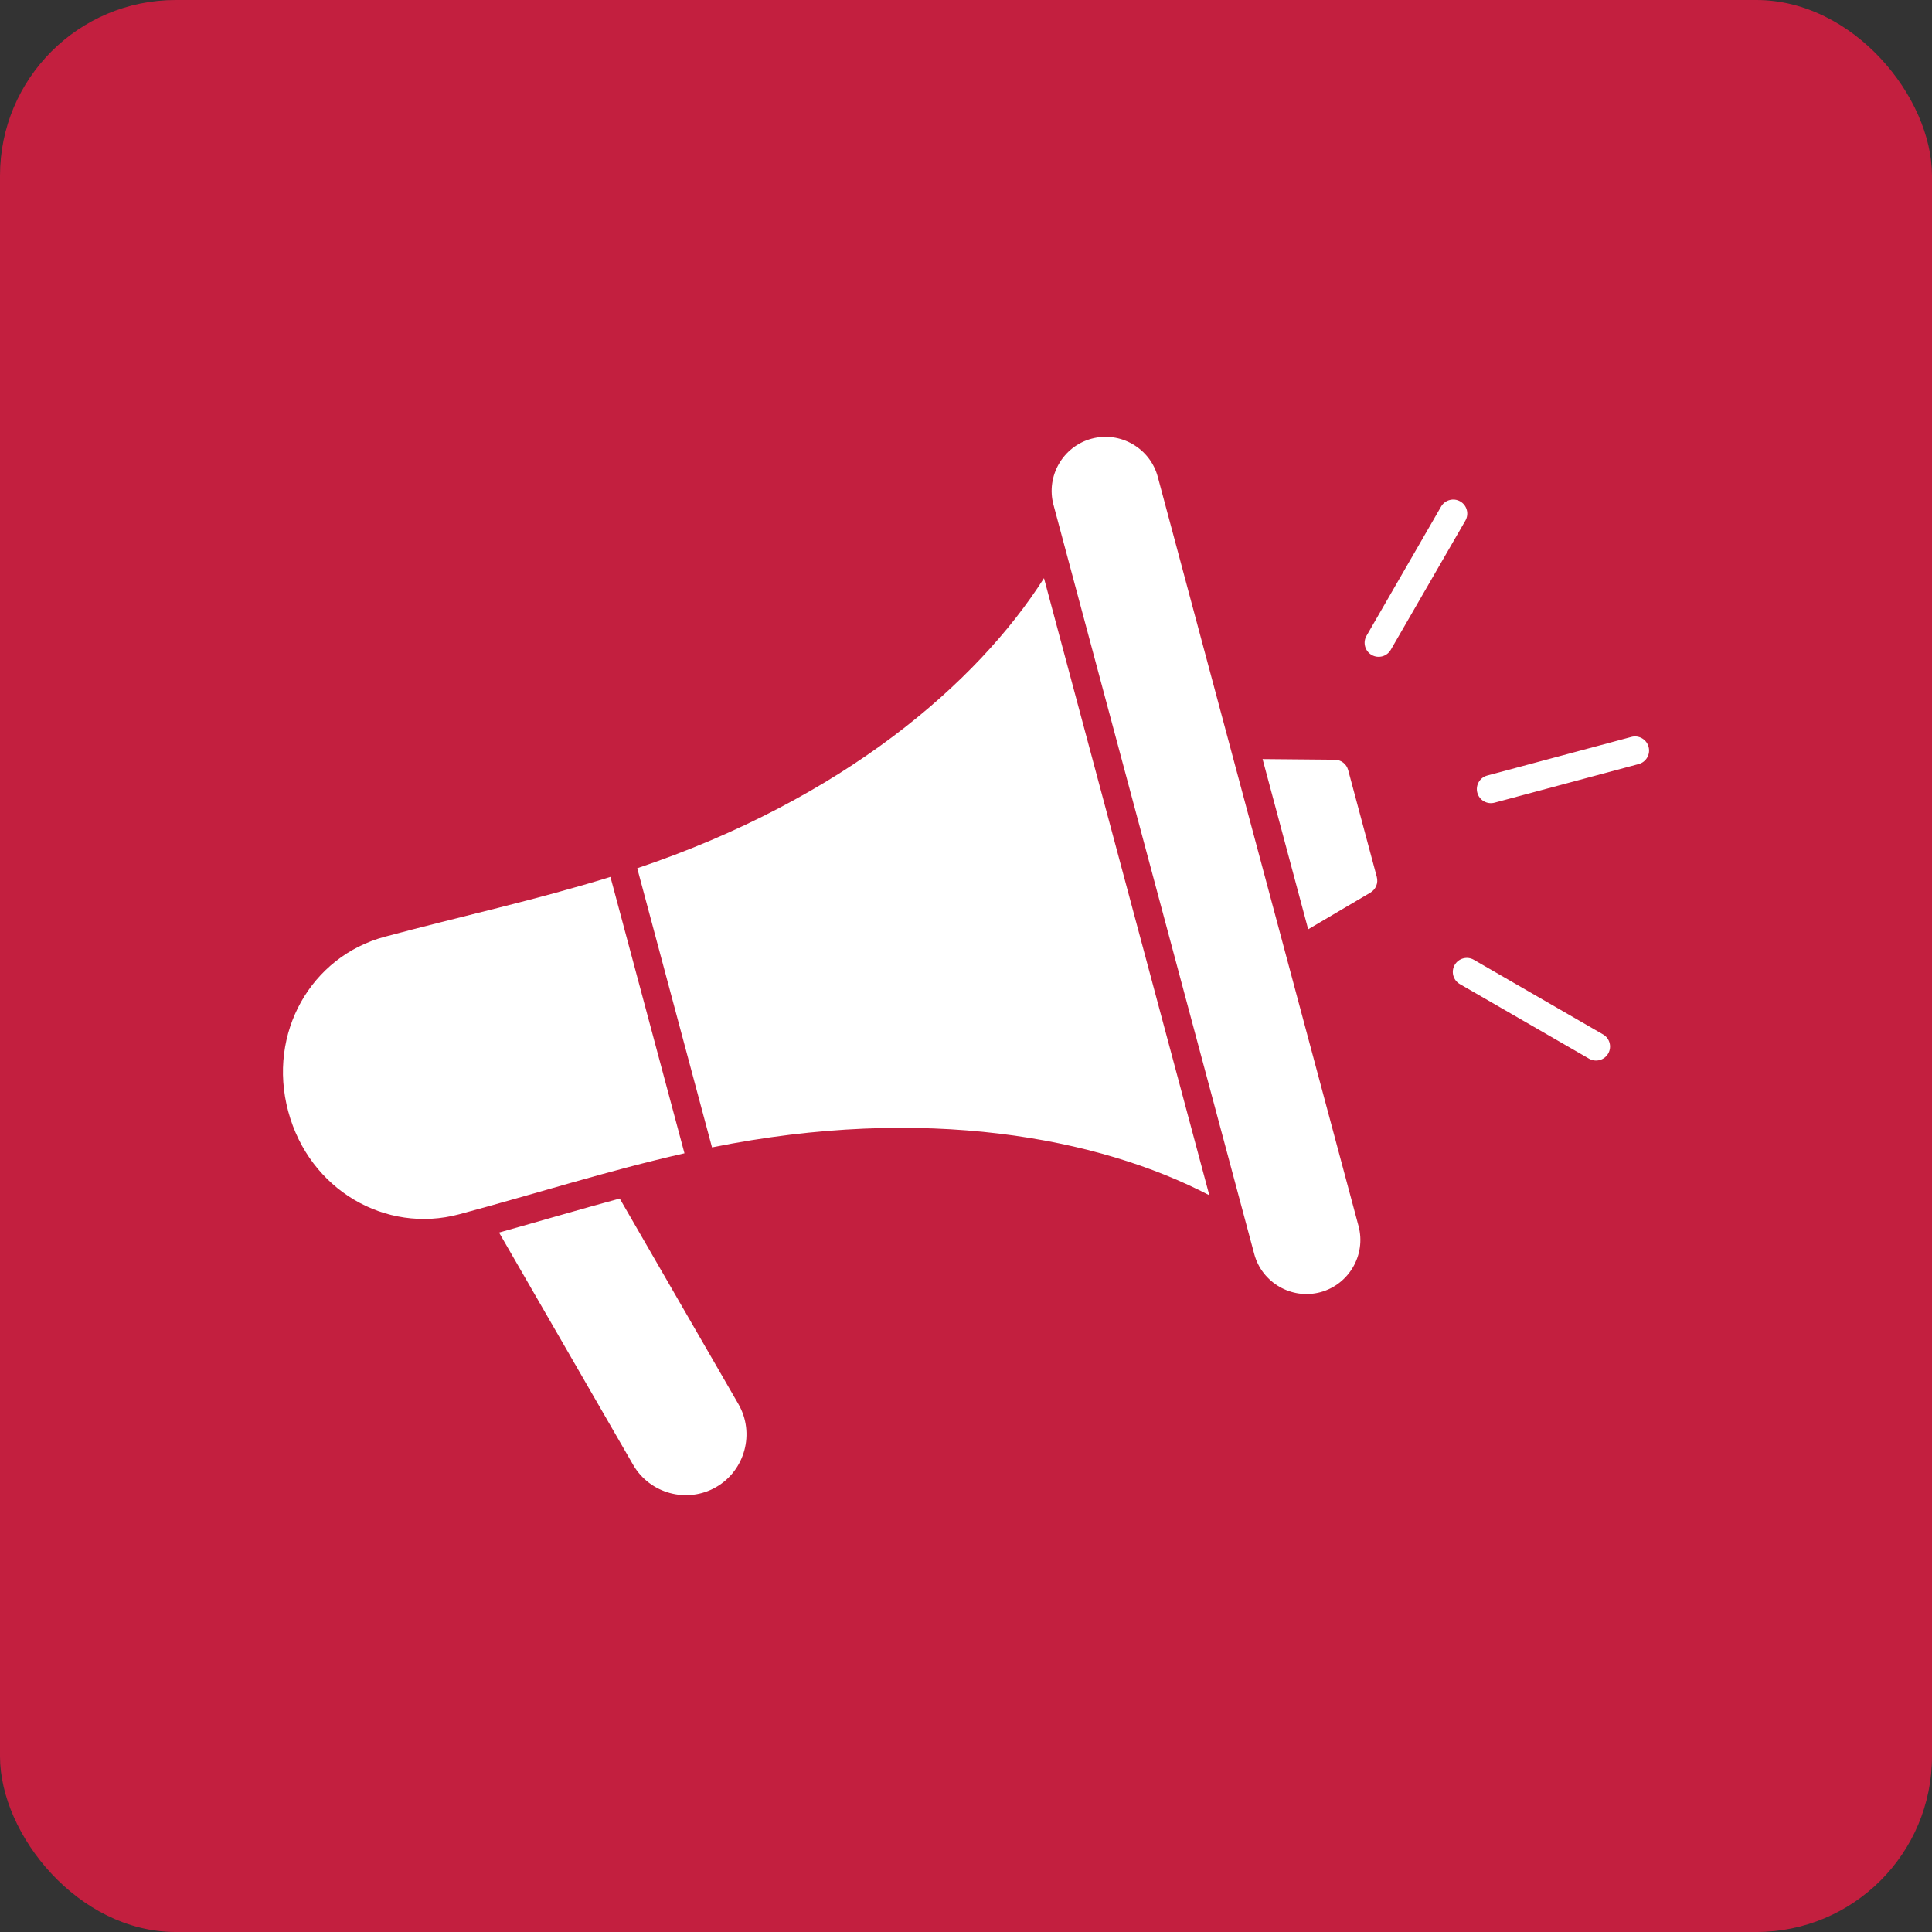
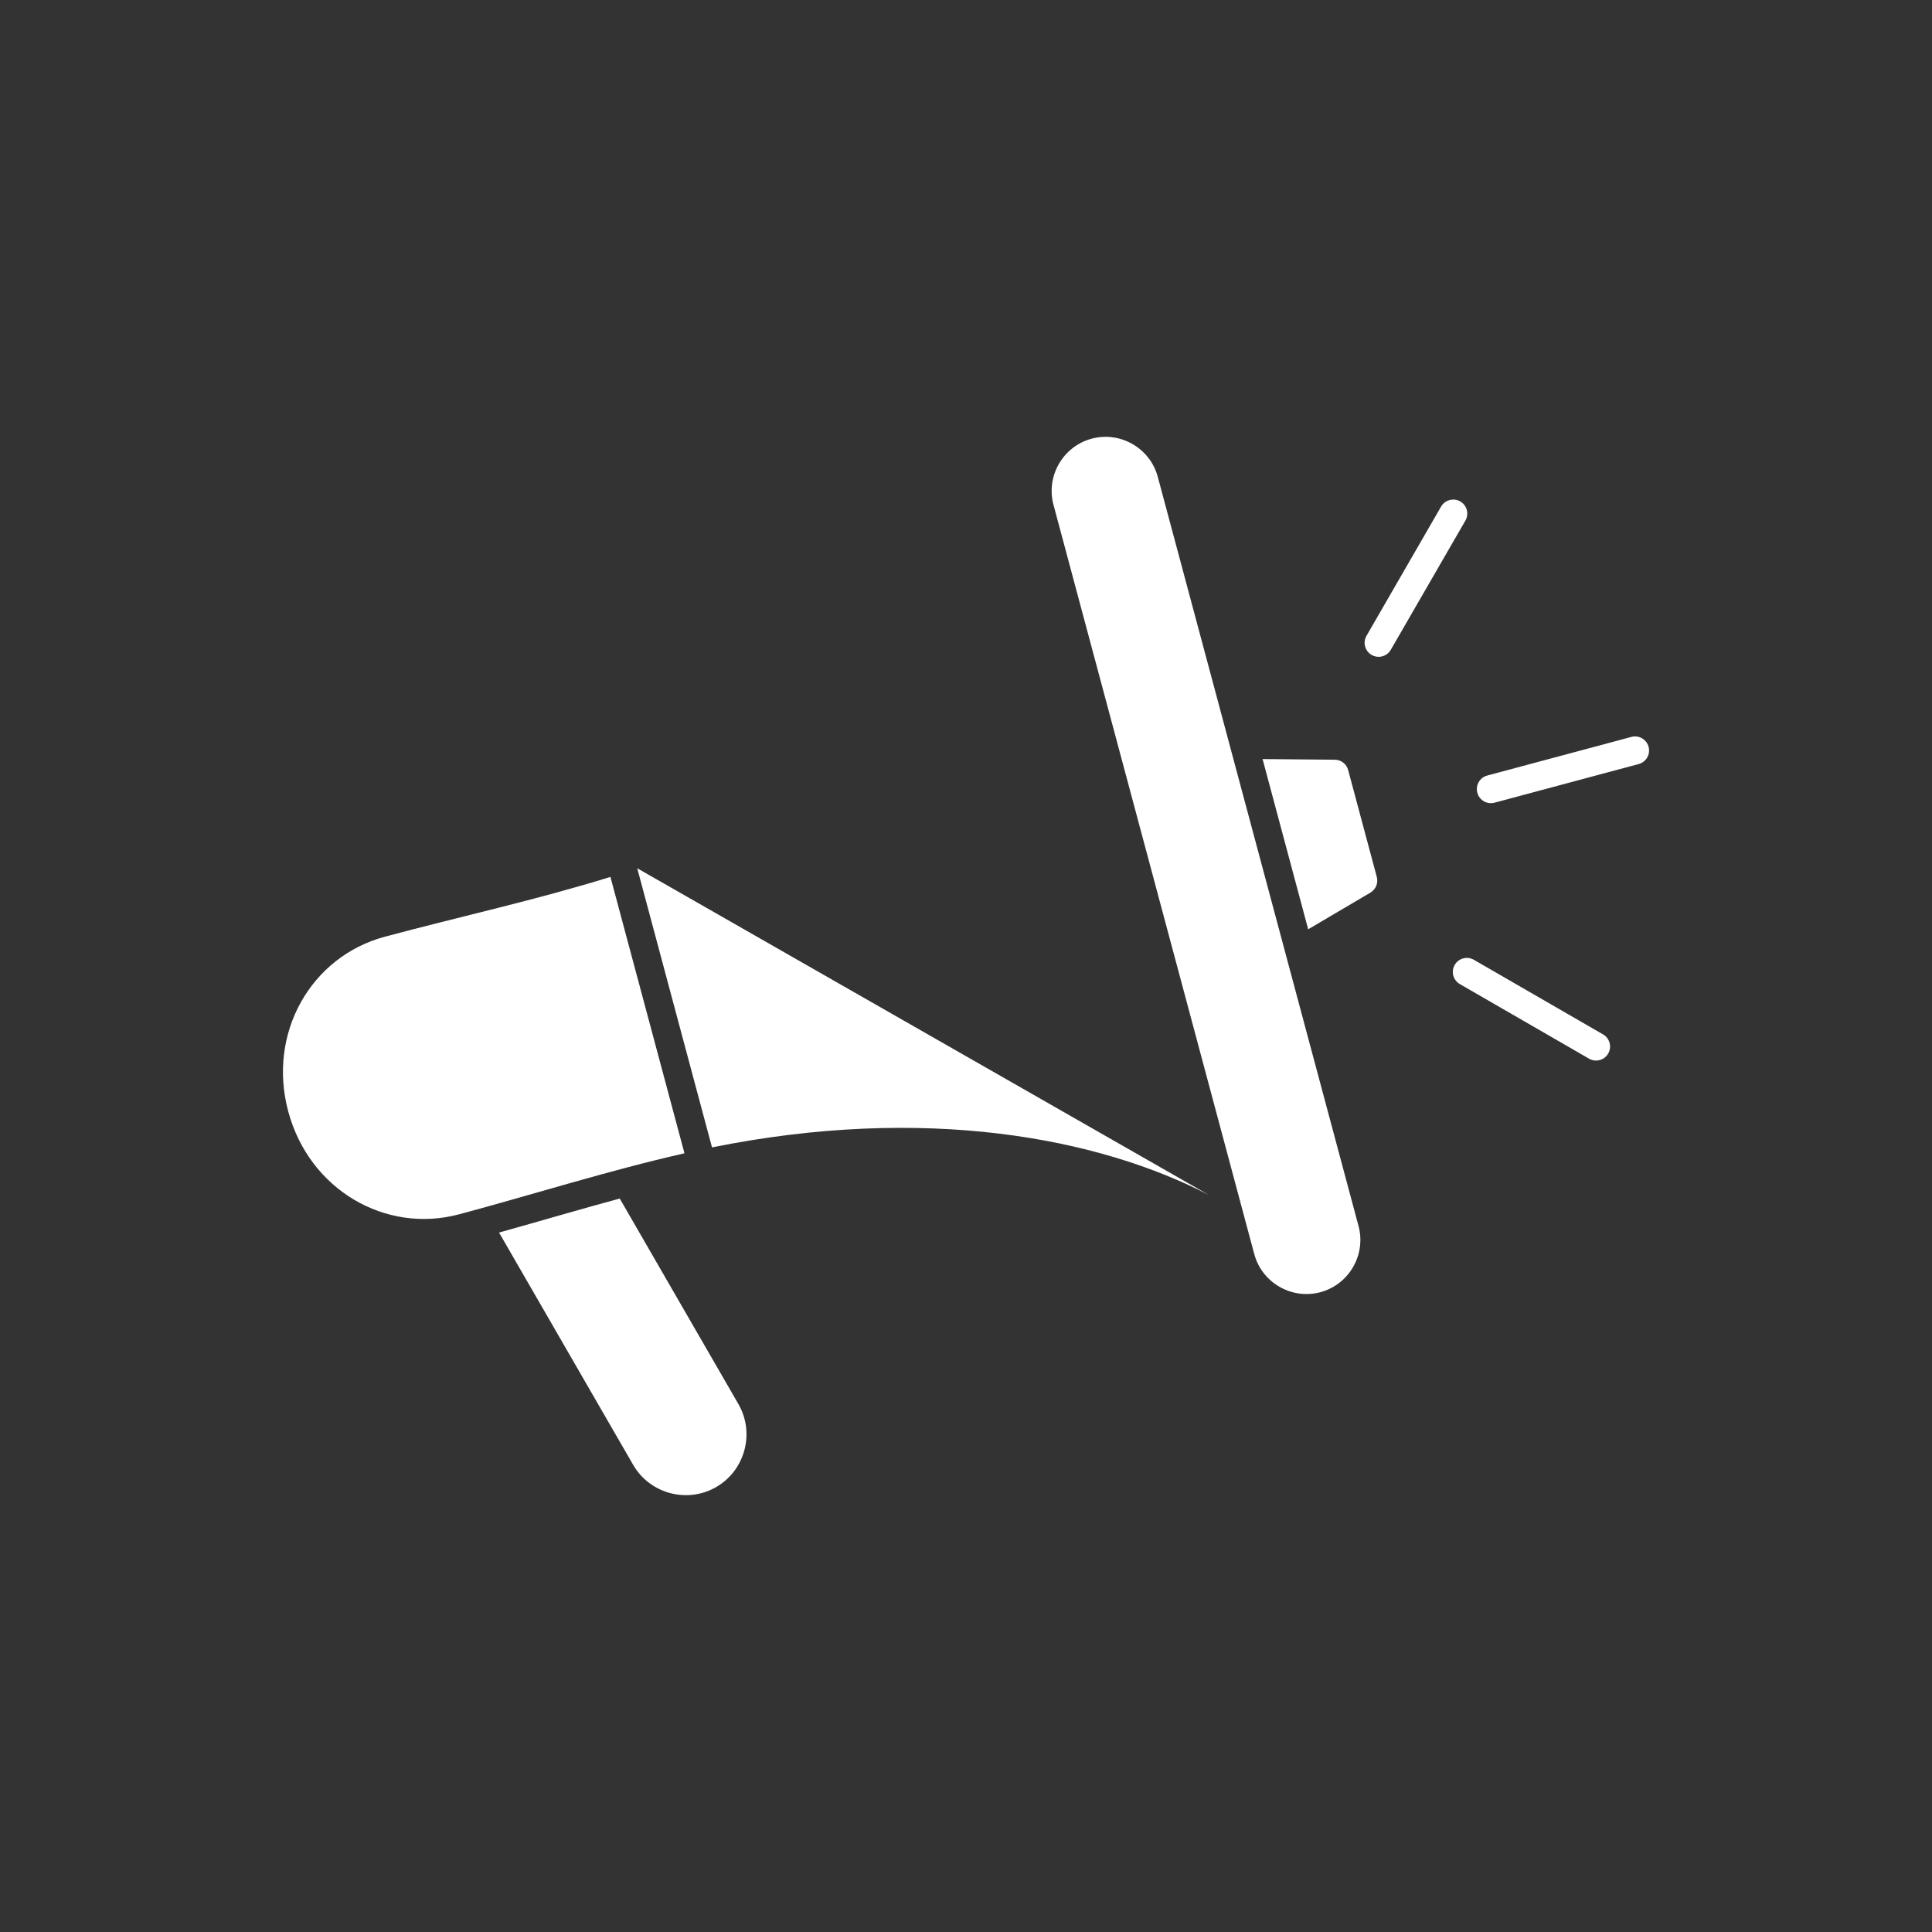
<svg xmlns="http://www.w3.org/2000/svg" width="71" height="71" viewBox="0 0 71 71" fill="none">
  <rect x="0" y="0" width="71" height="71" fill="#333333" stroke="none" />
-   <rect width="71" height="71" rx="6.455" fill="#C31F3F" />
-   <path fill-rule="evenodd" clip-rule="evenodd" d="M22.775 44.046L27.136 51.599C27.75 52.663 27.382 54.035 26.318 54.649C25.255 55.263 23.882 54.895 23.268 53.832L18.34 45.296C19.819 44.883 21.292 44.447 22.775 44.046L22.775 44.046ZM53.649 36.165C53.402 36.023 53.317 35.708 53.459 35.461C53.601 35.215 53.916 35.13 54.162 35.271L58.91 38.013C59.157 38.154 59.242 38.469 59.101 38.716C58.959 38.963 58.644 39.048 58.397 38.906L53.649 36.165ZM51.111 23.879C50.97 24.126 50.655 24.211 50.408 24.069C50.161 23.927 50.076 23.612 50.218 23.366L52.959 18.617C53.101 18.371 53.416 18.286 53.663 18.427C53.91 18.569 53.995 18.884 53.853 19.131L51.111 23.879ZM54.924 29.498C54.648 29.572 54.364 29.408 54.291 29.132C54.217 28.857 54.381 28.573 54.657 28.5L59.953 27.081C60.228 27.007 60.512 27.171 60.585 27.447C60.659 27.722 60.495 28.006 60.219 28.079L54.924 29.498ZM40.118 16.121C39.064 16.403 38.432 17.497 38.715 18.551L46.093 46.085C46.375 47.139 47.469 47.77 48.523 47.488C49.577 47.205 50.208 46.112 49.926 45.058L42.548 17.524C42.266 16.47 41.172 15.838 40.118 16.121ZM25.154 42.383L22.433 32.226C19.703 33.072 16.904 33.684 14.143 34.424C11.438 35.149 9.818 37.955 10.592 40.842C11.366 43.729 14.172 45.349 16.876 44.624C19.637 43.884 22.367 43.015 25.154 42.383ZM23.418 31.908C30.973 29.367 35.904 25.117 38.366 21.247L44.442 43.925C40.376 41.804 33.98 40.589 26.166 42.166L23.418 31.908V31.908ZM46.399 27.895L49.05 27.919C49.286 27.921 49.484 28.074 49.545 28.302L50.596 32.225C50.657 32.453 50.562 32.685 50.359 32.805L48.075 34.151L46.399 27.895Z" fill="white" />
+   <path fill-rule="evenodd" clip-rule="evenodd" d="M22.775 44.046L27.136 51.599C27.75 52.663 27.382 54.035 26.318 54.649C25.255 55.263 23.882 54.895 23.268 53.832L18.34 45.296C19.819 44.883 21.292 44.447 22.775 44.046L22.775 44.046ZM53.649 36.165C53.402 36.023 53.317 35.708 53.459 35.461C53.601 35.215 53.916 35.13 54.162 35.271L58.91 38.013C59.157 38.154 59.242 38.469 59.101 38.716C58.959 38.963 58.644 39.048 58.397 38.906L53.649 36.165ZM51.111 23.879C50.97 24.126 50.655 24.211 50.408 24.069C50.161 23.927 50.076 23.612 50.218 23.366L52.959 18.617C53.101 18.371 53.416 18.286 53.663 18.427C53.91 18.569 53.995 18.884 53.853 19.131L51.111 23.879ZM54.924 29.498C54.648 29.572 54.364 29.408 54.291 29.132C54.217 28.857 54.381 28.573 54.657 28.5L59.953 27.081C60.228 27.007 60.512 27.171 60.585 27.447C60.659 27.722 60.495 28.006 60.219 28.079L54.924 29.498ZM40.118 16.121C39.064 16.403 38.432 17.497 38.715 18.551L46.093 46.085C46.375 47.139 47.469 47.77 48.523 47.488C49.577 47.205 50.208 46.112 49.926 45.058L42.548 17.524C42.266 16.47 41.172 15.838 40.118 16.121ZM25.154 42.383L22.433 32.226C19.703 33.072 16.904 33.684 14.143 34.424C11.438 35.149 9.818 37.955 10.592 40.842C11.366 43.729 14.172 45.349 16.876 44.624C19.637 43.884 22.367 43.015 25.154 42.383ZM23.418 31.908L44.442 43.925C40.376 41.804 33.98 40.589 26.166 42.166L23.418 31.908V31.908ZM46.399 27.895L49.05 27.919C49.286 27.921 49.484 28.074 49.545 28.302L50.596 32.225C50.657 32.453 50.562 32.685 50.359 32.805L48.075 34.151L46.399 27.895Z" fill="white" />
</svg>